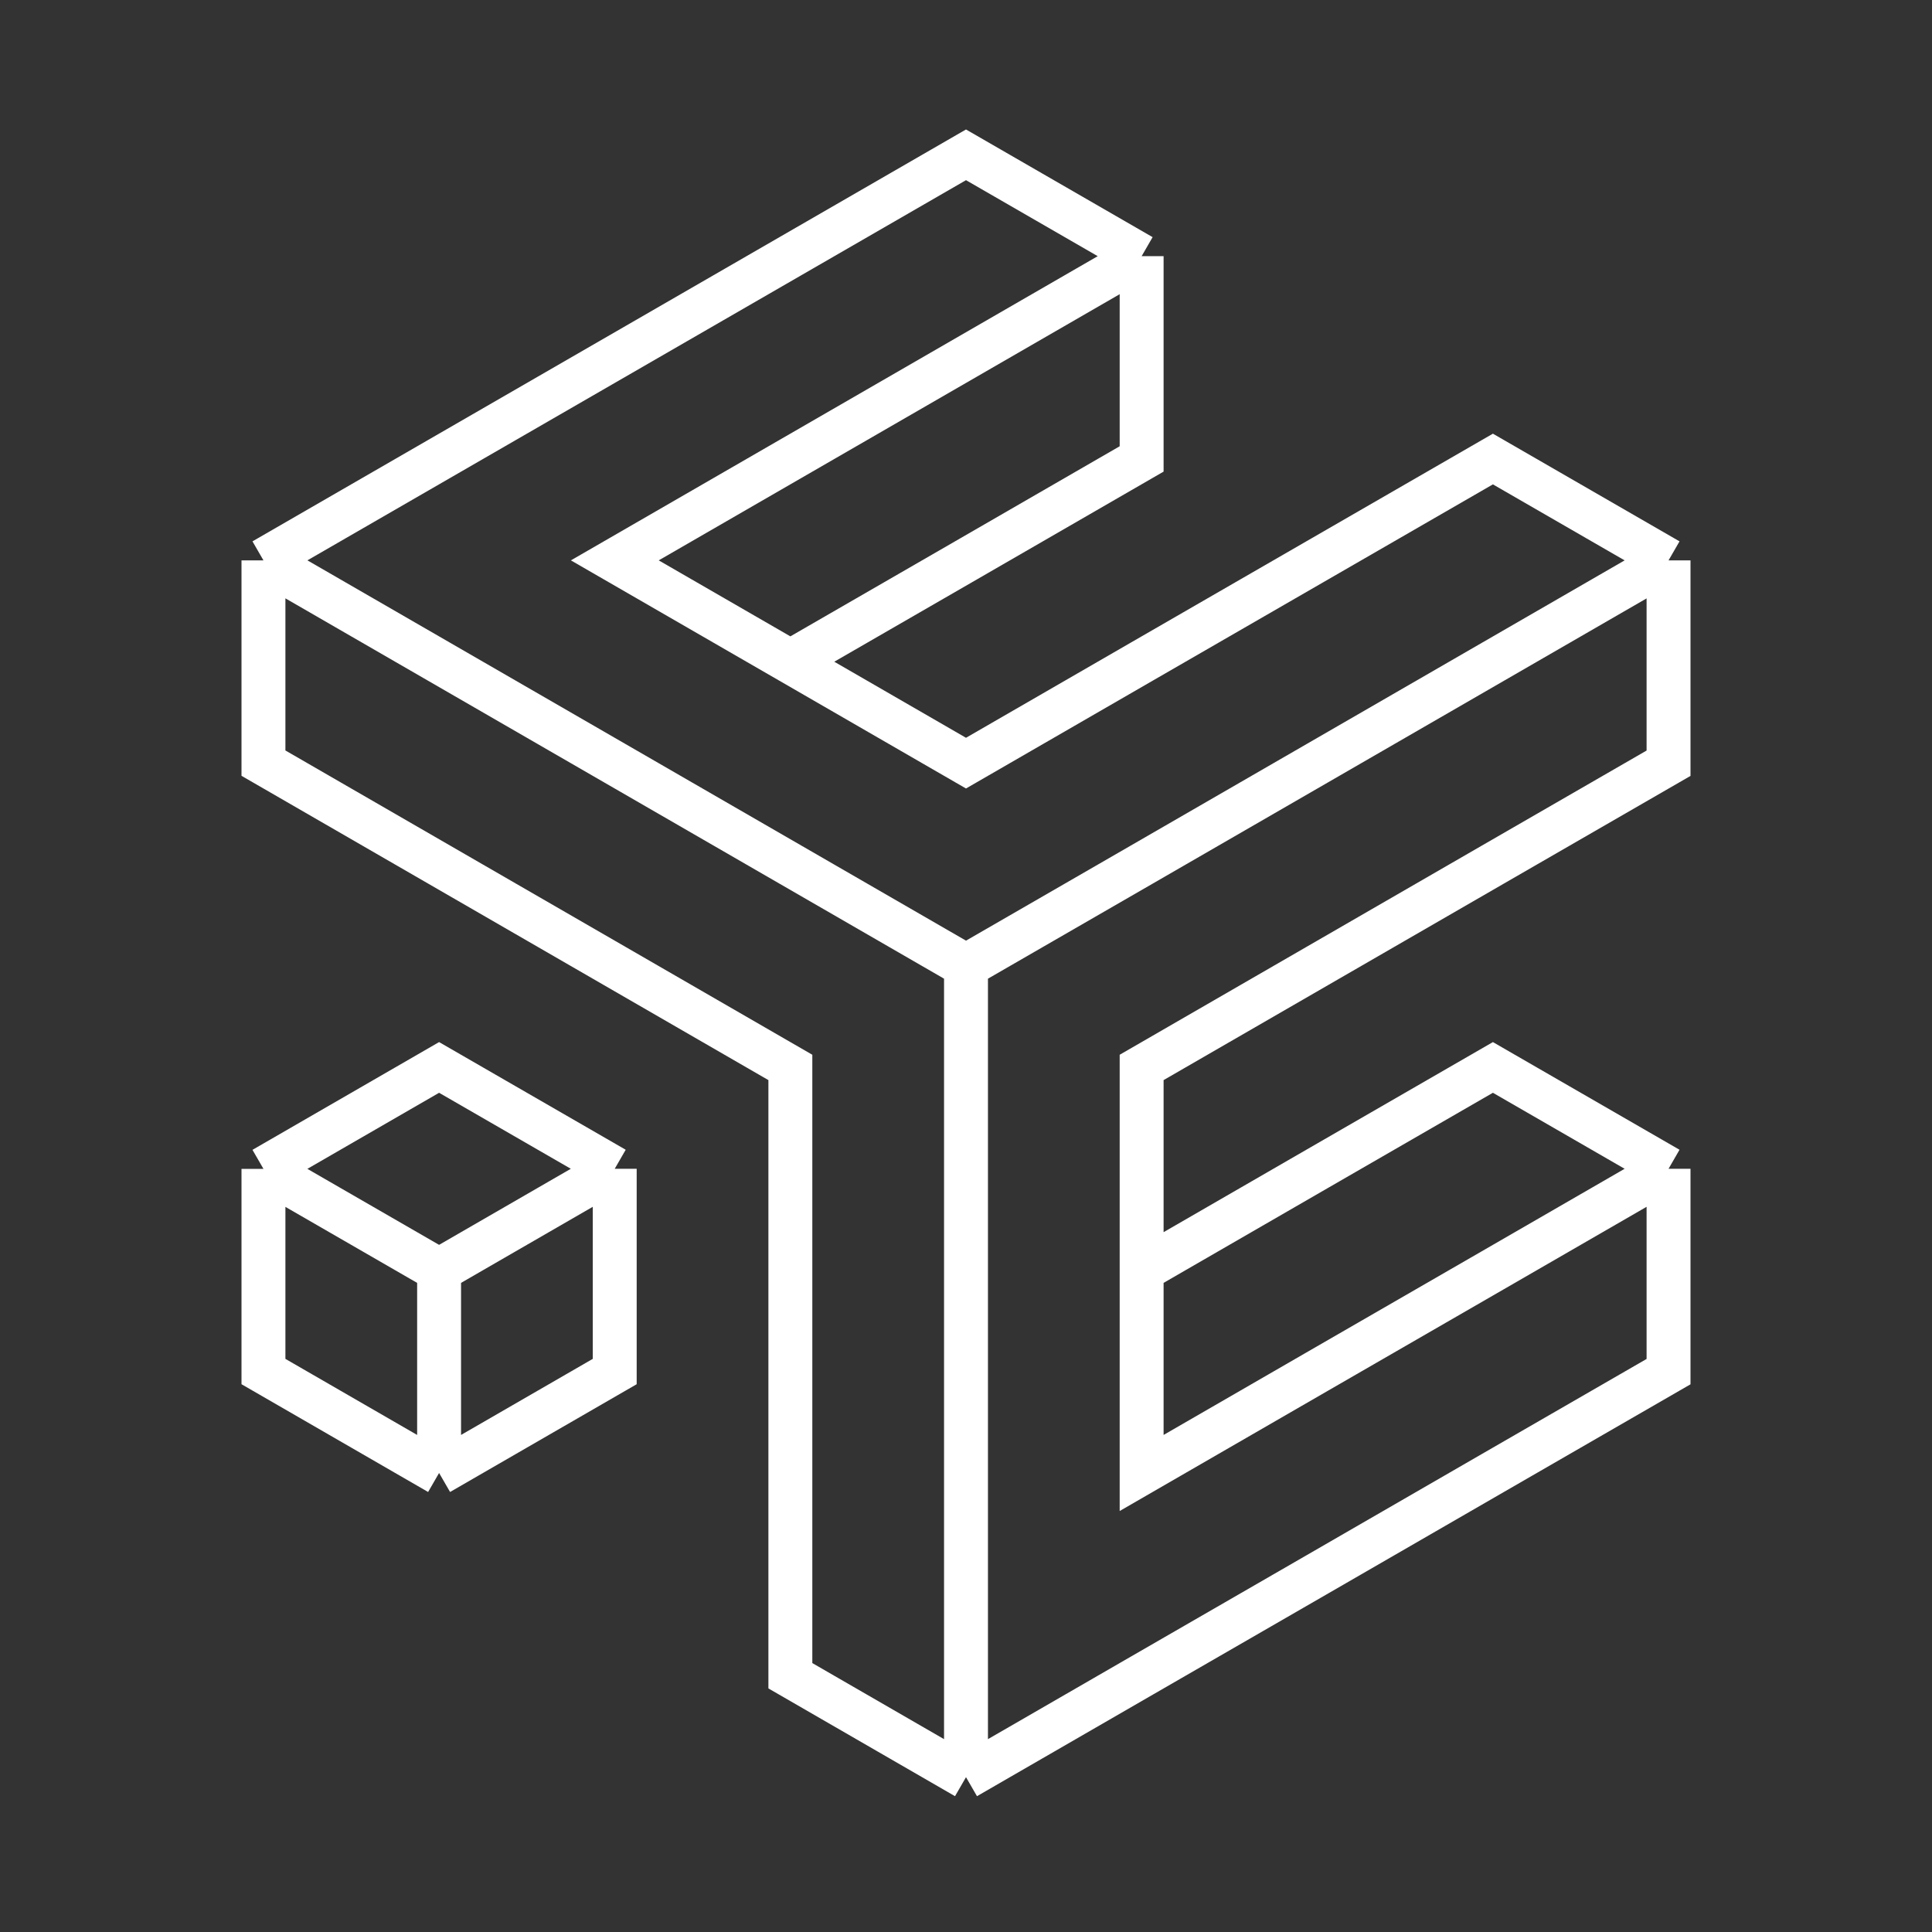
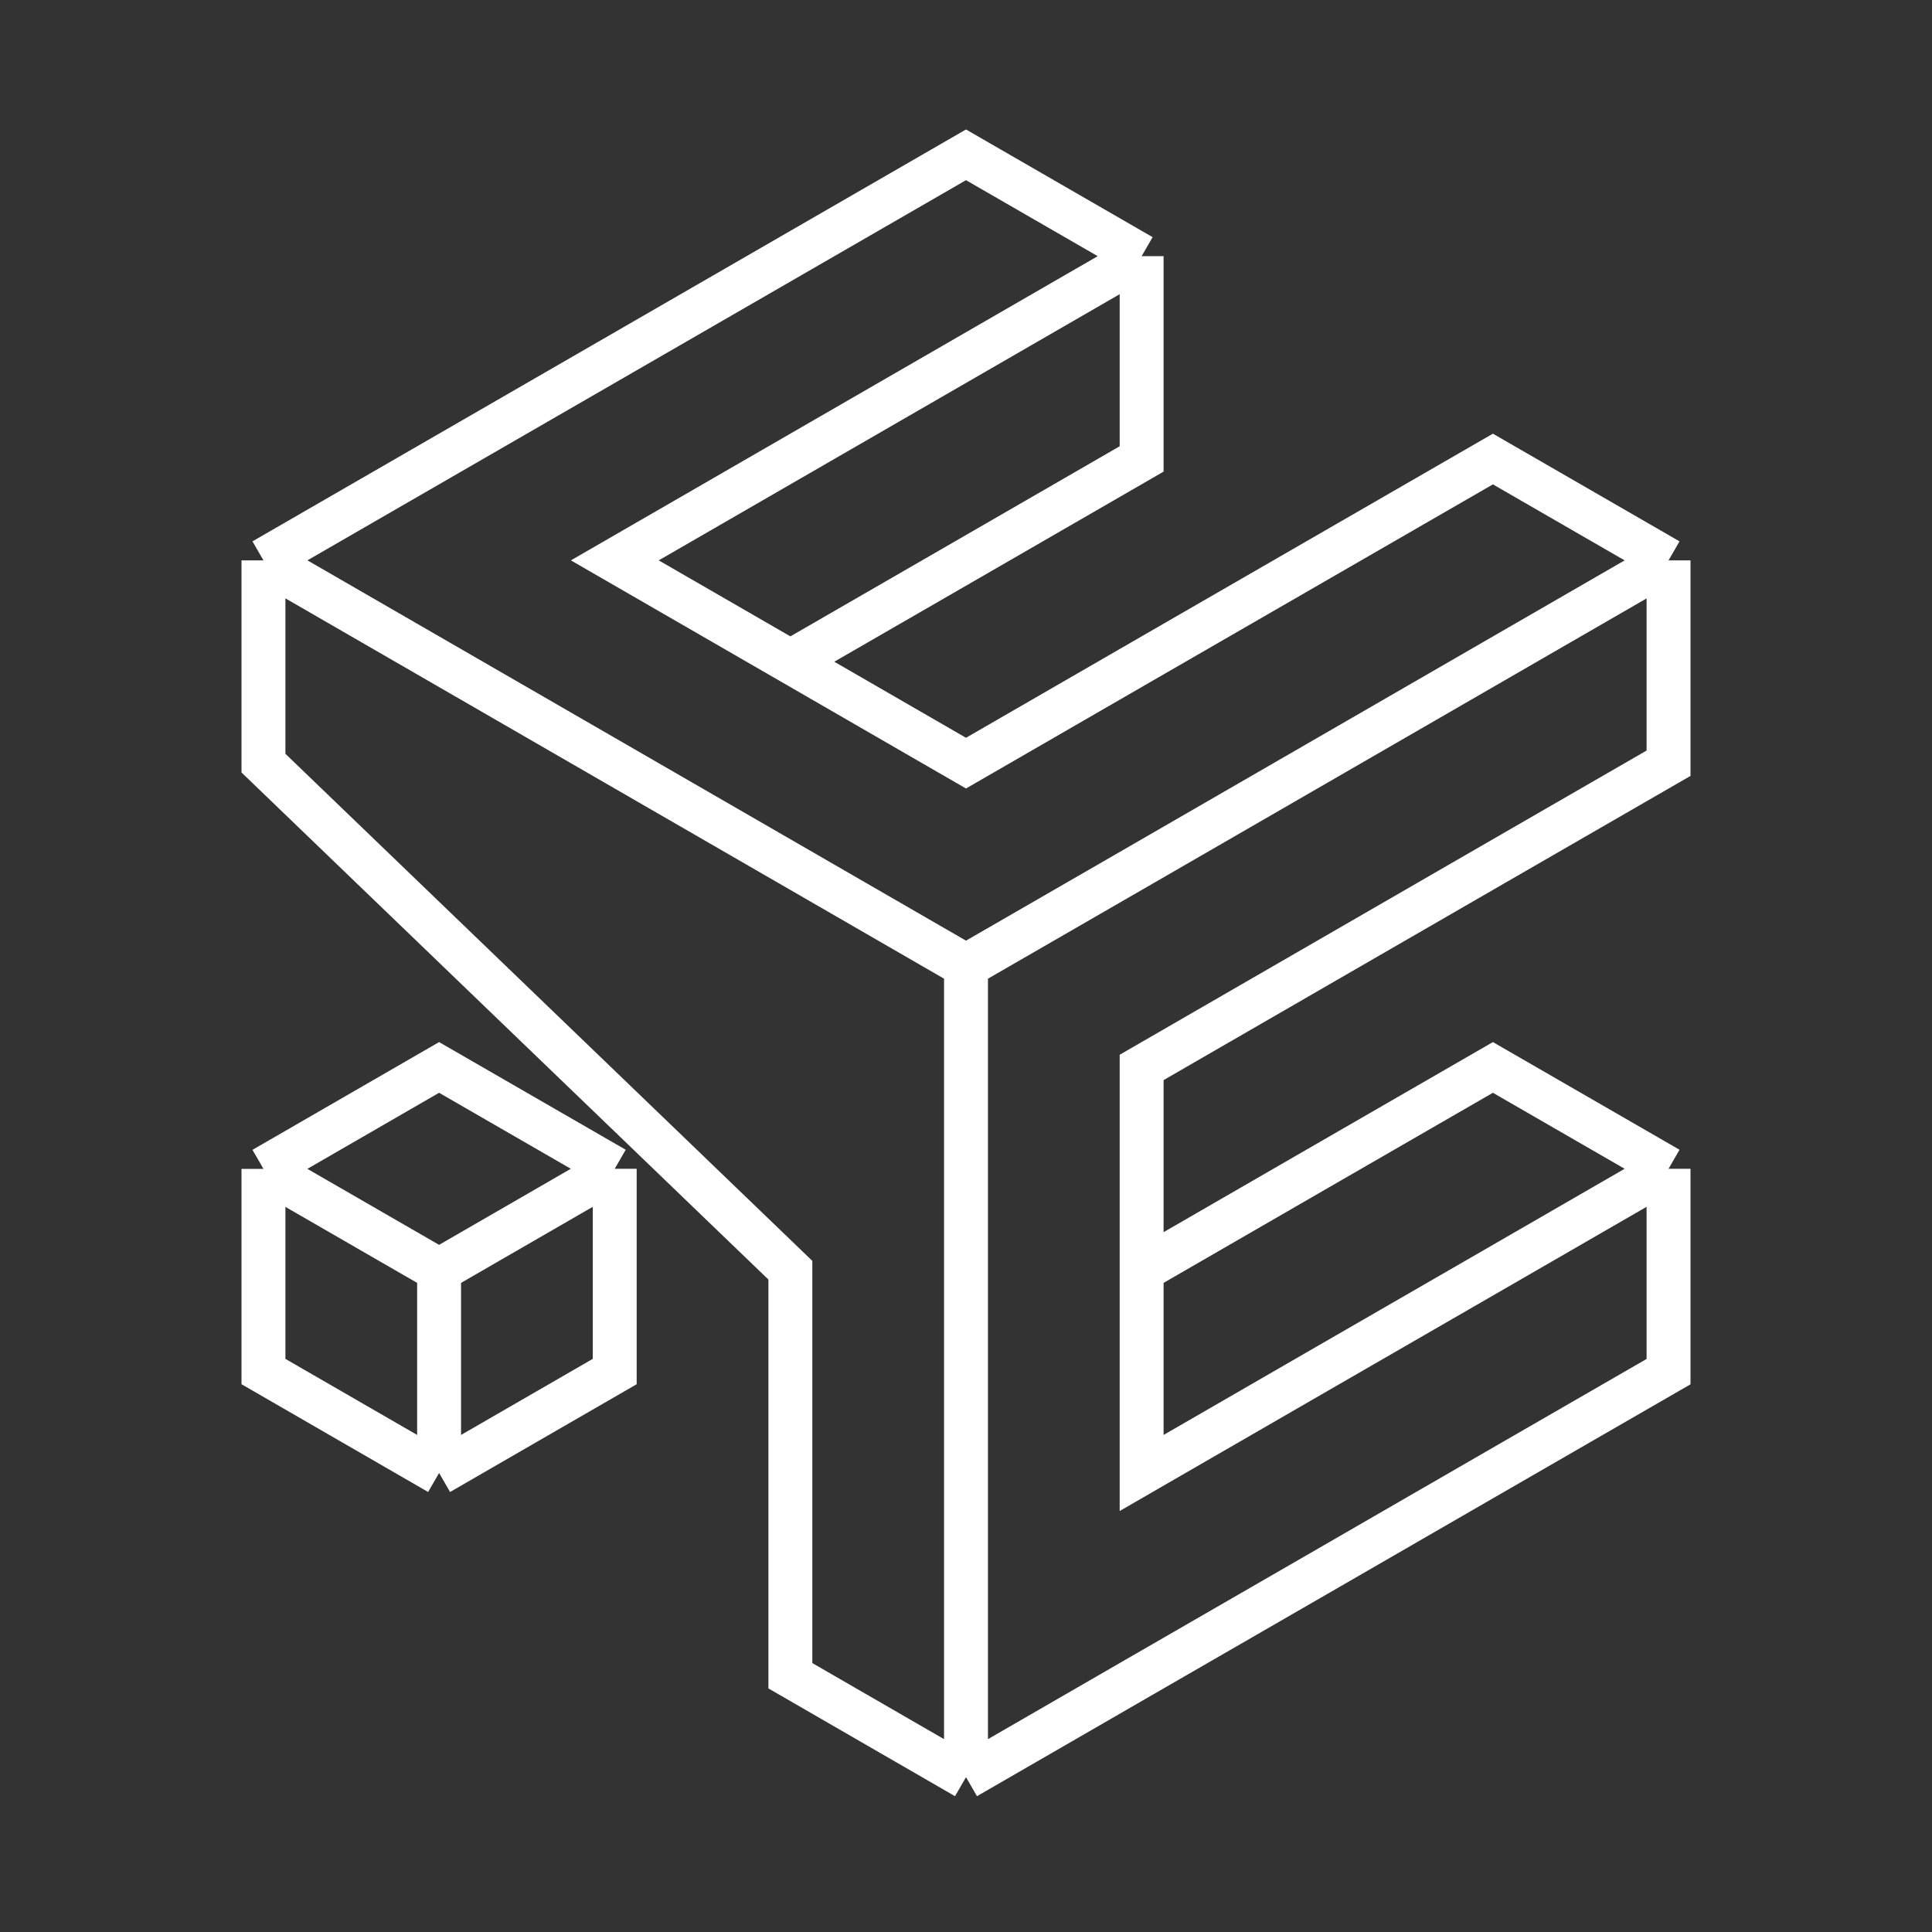
<svg xmlns="http://www.w3.org/2000/svg" width="22" height="22" viewBox="0 0 22 22" fill="none">
  <rect x="0" y="0" width="22" height="22" fill="#333333" stroke="none" />
-   <path d="M13 2.917L11 1.763L3 6.381M13 2.917L13 5.226L11 6.381L9 7.535M13 2.917L7.001 6.381L9 7.535M9 7.535L11 8.69L13 7.535L15 6.381L17 5.227L19 6.381M3 6.381V8.69L9 12.155L9 14.464L9 16.773L9 19.082L11 20.237M3 6.381L3.001 6.381L11 11M11 11L13 9.846M11 11V13.309V15.618V17.928V20.237M11 11V10.999M11 20.237L13 19.082L15 17.928L17 16.773L19 15.619L19 13.309M13 14.464L13 16.773L15 15.618L17 14.464L19 13.309M13 14.464L13 12.155L15 11L17 9.845L19 8.691L19 6.381M13 14.464L15 13.309L17 12.155L19 13.309M13 9.846V9.844M13 9.846L15 8.691L17 7.536L19 6.381M3 13.31V15.618L5 16.773M3 13.31L5 14.464M3 13.31L5 12.155L7 13.309M5 14.464L5 16.773M5 14.464L7 13.309M5 16.773L7 15.618L7 13.309" stroke="white" stroke-width="0.5" />
+   <path d="M13 2.917L11 1.763L3 6.381M13 2.917L13 5.226L11 6.381L9 7.535M13 2.917L7.001 6.381L9 7.535M9 7.535L11 8.69L13 7.535L15 6.381L17 5.227L19 6.381M3 6.381V8.69L9 14.464L9 16.773L9 19.082L11 20.237M3 6.381L3.001 6.381L11 11M11 11L13 9.846M11 11V13.309V15.618V17.928V20.237M11 11V10.999M11 20.237L13 19.082L15 17.928L17 16.773L19 15.619L19 13.309M13 14.464L13 16.773L15 15.618L17 14.464L19 13.309M13 14.464L13 12.155L15 11L17 9.845L19 8.691L19 6.381M13 14.464L15 13.309L17 12.155L19 13.309M13 9.846V9.844M13 9.846L15 8.691L17 7.536L19 6.381M3 13.31V15.618L5 16.773M3 13.31L5 14.464M3 13.31L5 12.155L7 13.309M5 14.464L5 16.773M5 14.464L7 13.309M5 16.773L7 15.618L7 13.309" stroke="white" stroke-width="0.5" />
</svg>